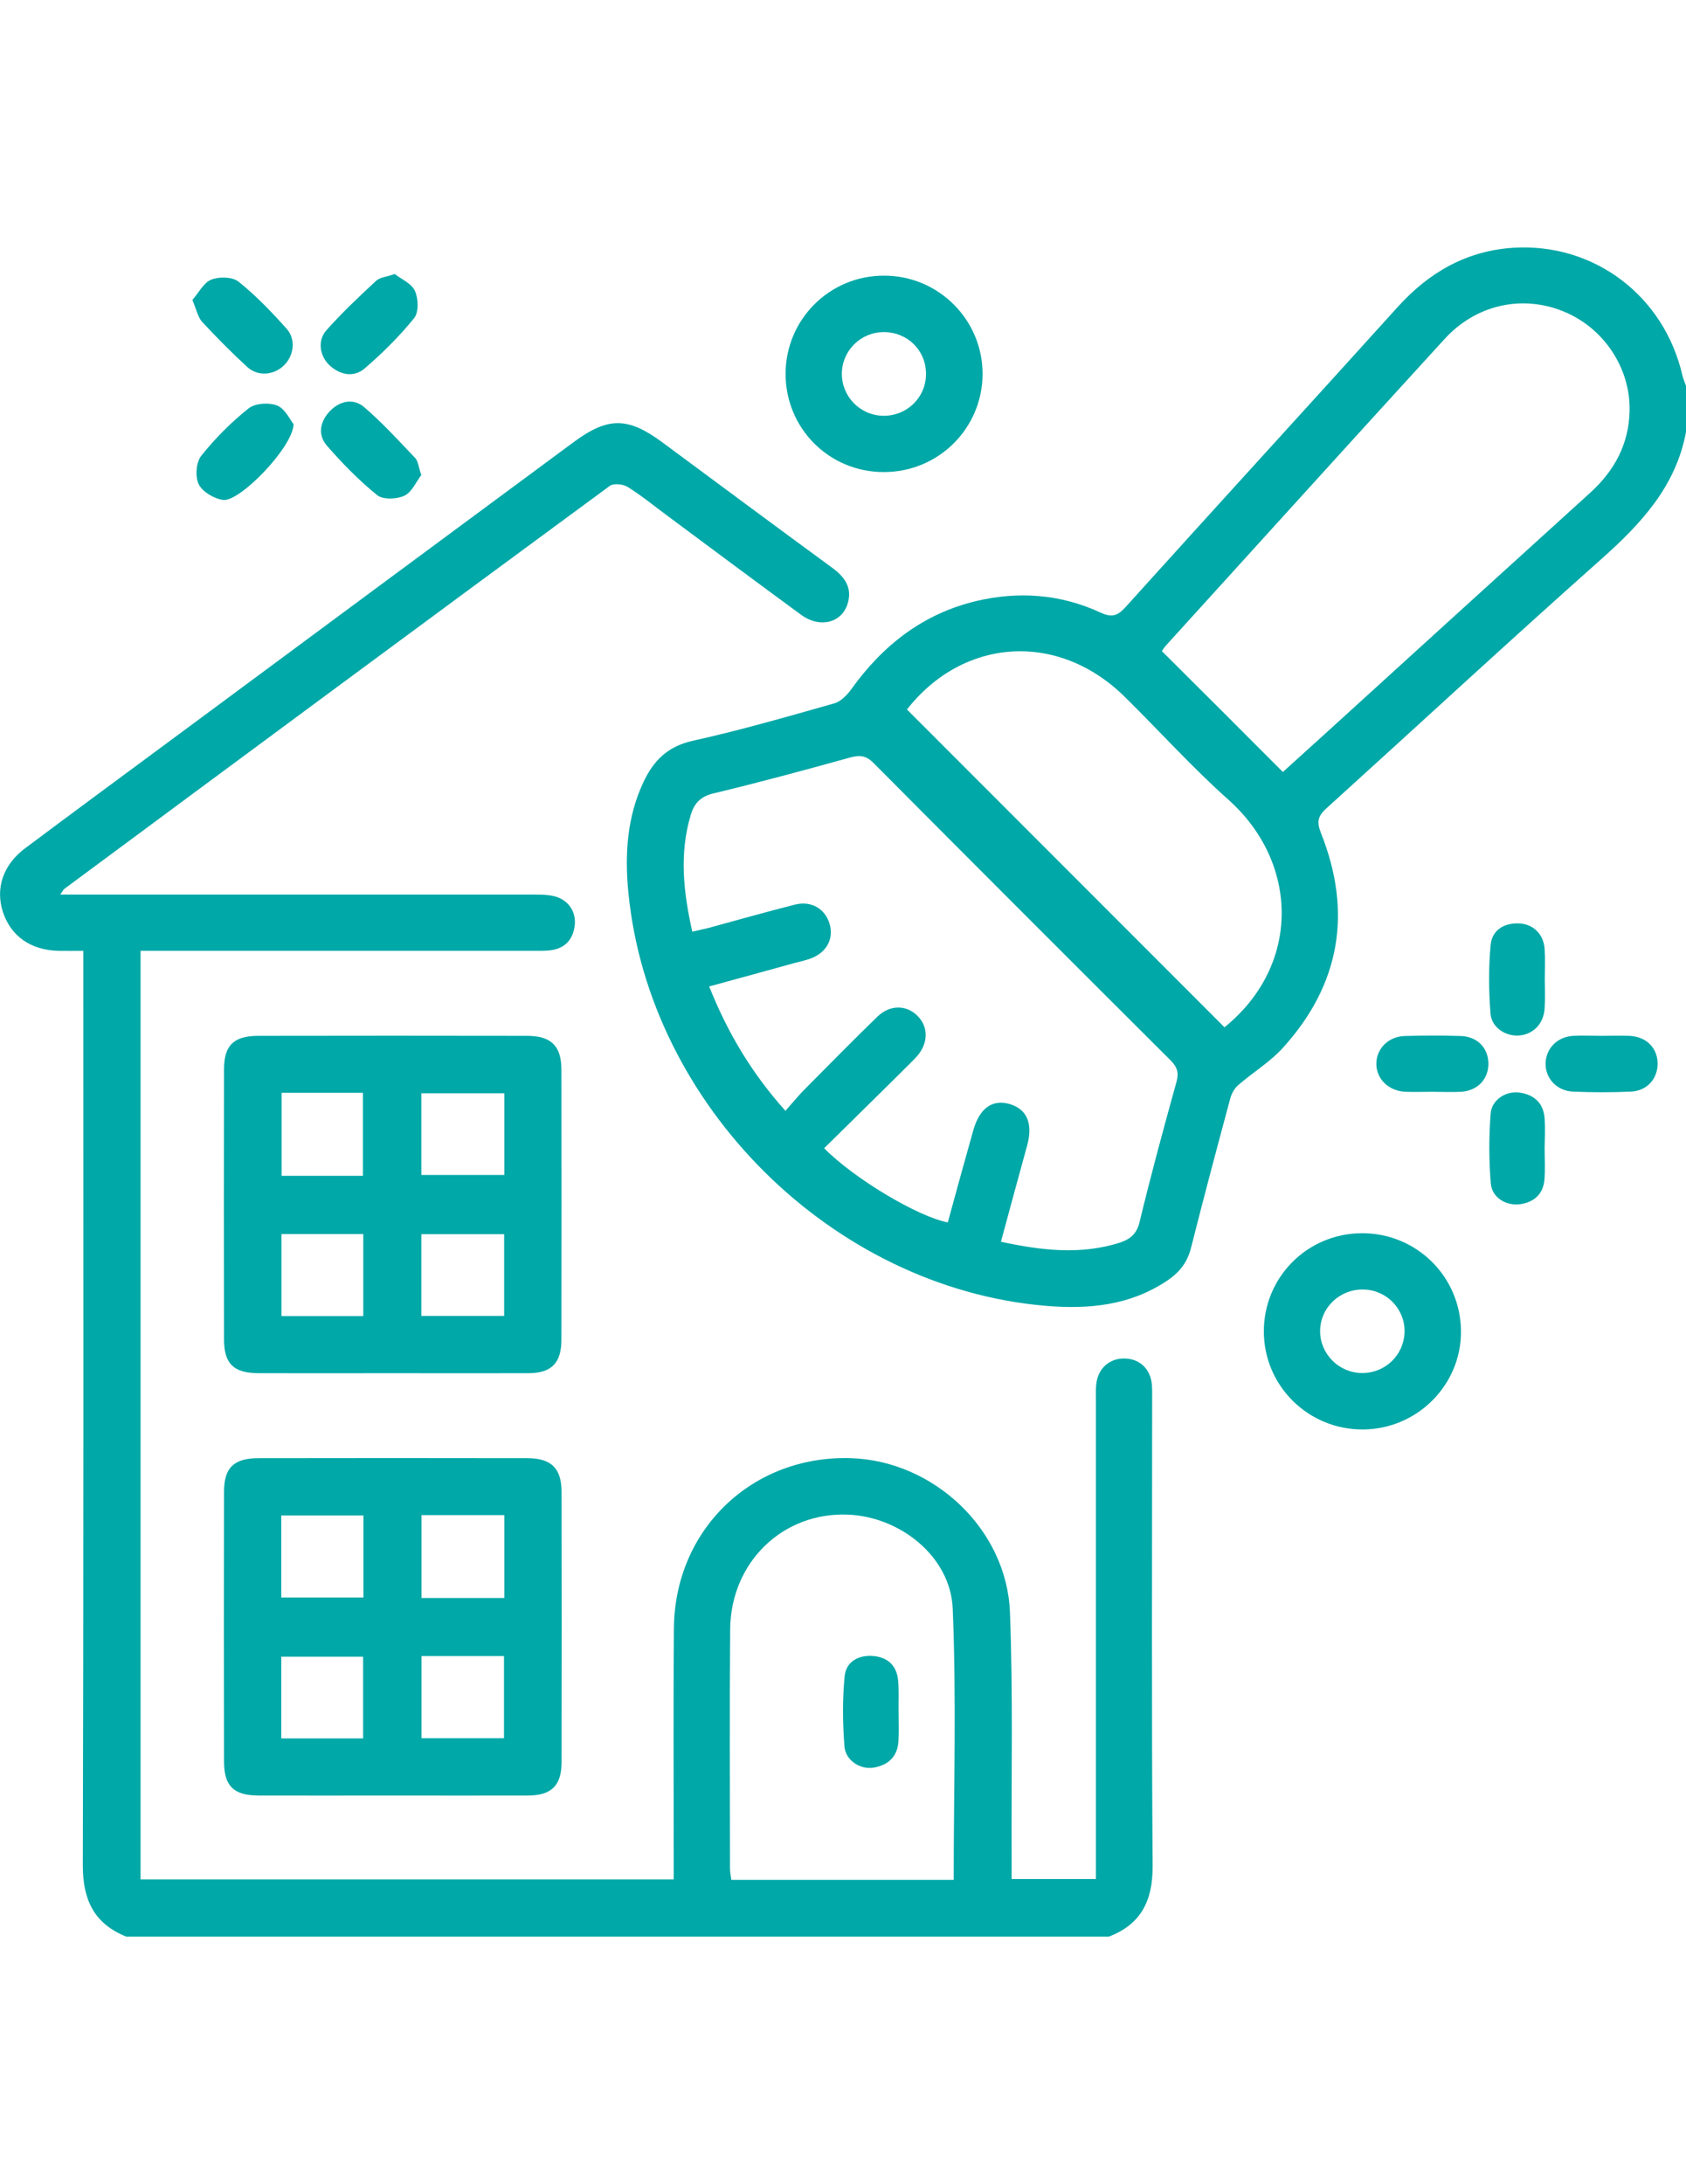
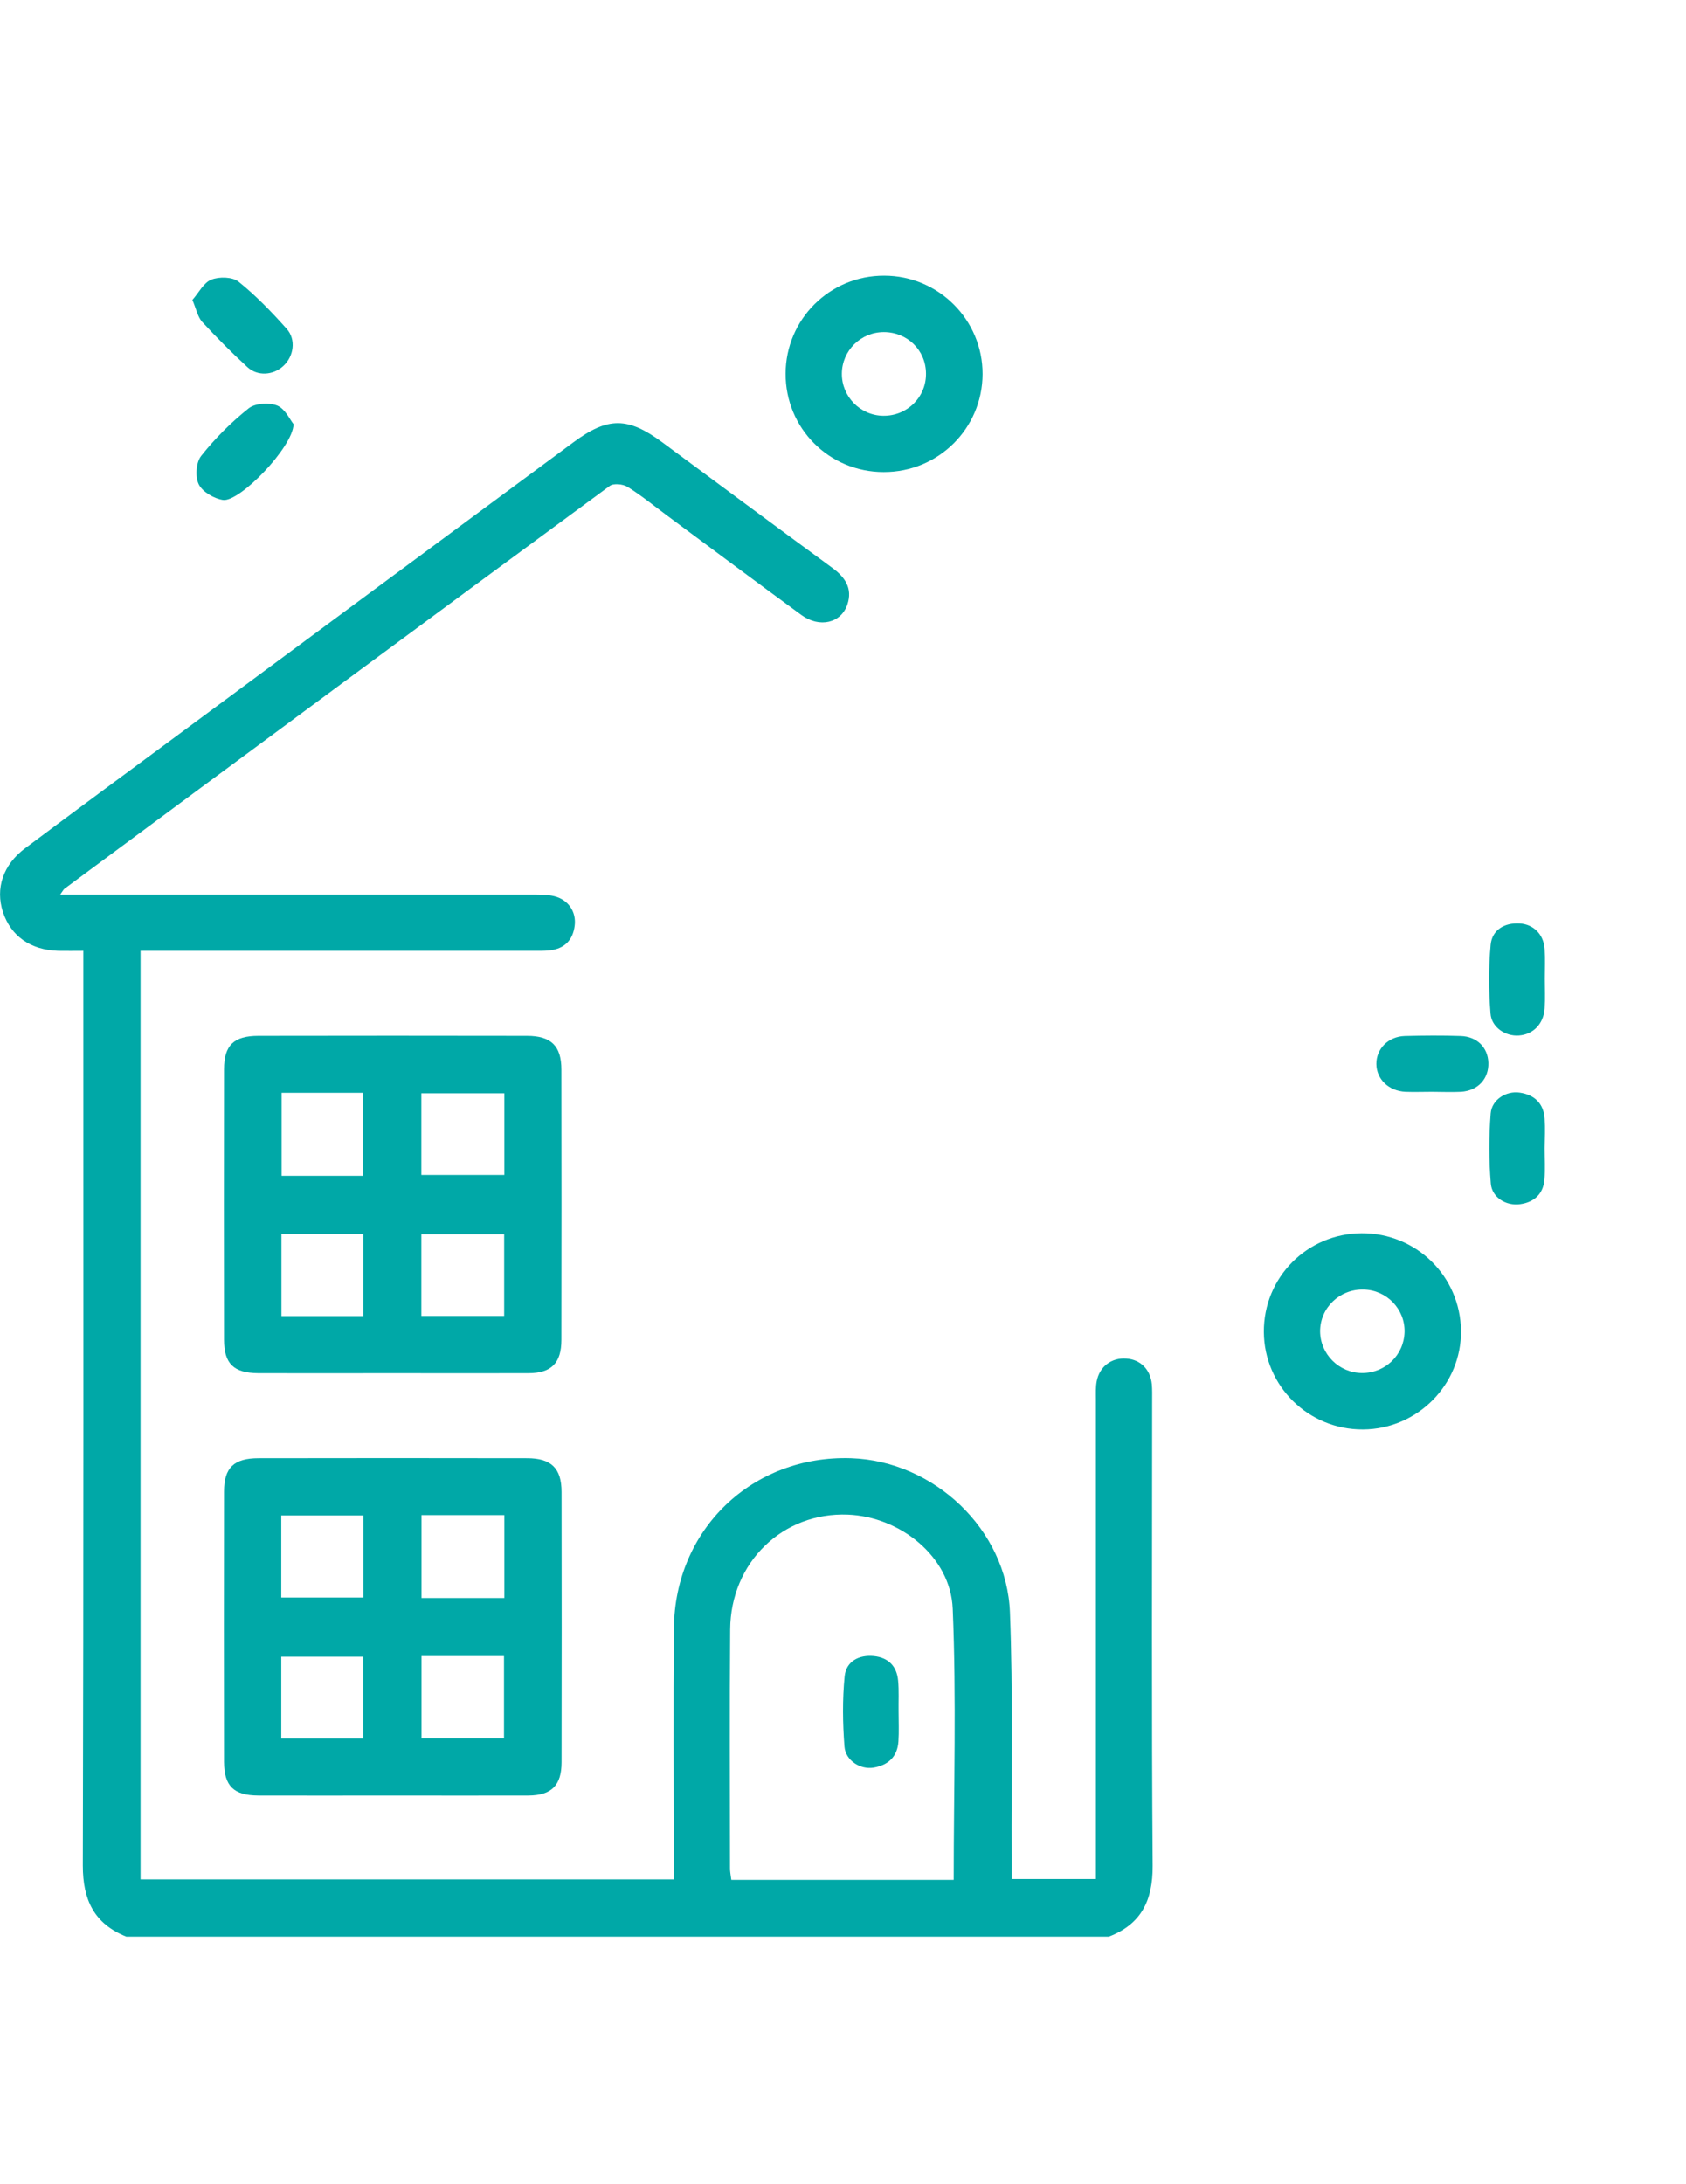
<svg xmlns="http://www.w3.org/2000/svg" id="Layer_1" x="0px" y="0px" viewBox="0 0 1028 1331" style="enable-background:new 0 0 1028 1331;" xml:space="preserve">
  <style type="text/css">	.st0{display:none;}	.st1{display:inline;fill:#00A8A7;}	.st2{fill:#00A8A7;}</style>
  <g class="st0">
    <path class="st1" d="M-1499.5,1120.5c0-27.7,0-54.2,0-82c-19.3,0-38.2,0-57.1,0c-30.8,0-46-15.1-46-45.7   c-0.1-53.8-0.2-107.6,0.1-161.4c0-7.6-1.8-11.4-9.5-14.3c-48.4-18.3-75.3-67.4-65.6-118c9.5-49.5,54.4-85.3,105.8-84.3   c48.7,0.9,92.6,40.2,100.2,90c1.3,8.3,1.9,16.7,1.9,25.1c0.2,49,0.1,98.1,0.1,147.1c0,21.6,8.4,30.2,29.7,30.2c183,0,366,0,548.9,0   c20.5,0,29.5-9,29.5-29.4c0.1-53.1-0.4-106.1,0.4-159.2c0.7-45.2,32.6-86.5,75-99.4c53-16.1,109.7,12.9,128.4,65.5   c18.8,52.8-7.5,111.6-59.9,131.8c-9.2,3.5-11.7,7.8-11.6,17.3c0.6,53,0.5,106.1,0.6,159.2c0,30.9-14.8,45.5-45.9,45.6   c-18.9,0-37.8,0-57.3,0c0,27.7,0,54.2,0,82c4.5,0,8.4,0,12.3,0c43.5,0,87.1,0,130.6,0c3.6,0,8.4-0.8,10.6,1.1   c3.7,3.1,7.9,8.1,7.9,12.3c0,3.4-5.4,7.6-9.2,10c-2.4,1.5-6.4,0.5-9.7,0.5c-317.6,0-635.3,0-952.9,0c-1.8,0-3.7-0.1-5.5,0   c-8.1,0.3-14.1-3.1-14.3-11.6c-0.2-8.4,5.6-12.1,13.7-12.4c2.6-0.1,5.1,0,7.7,0c42.8,0,85.6,0,128.5,0   C-1508.1,1120.5-1504.2,1120.5-1499.5,1120.5z M-887.1,1119.7c-2.3-4-3.9-7.1-5.7-10.1c-13.1-20.7-26.5-41.2-39.2-62.1   c-4.1-6.8-8.6-9.2-16.6-9.2c-142,0.3-284,0.4-426-0.2c-13.7-0.1-21.7,3.5-28.6,15.6c-12.6,22.1-27,43.2-41.5,65.9   C-1258.1,1119.7-1073.3,1119.7-887.1,1119.7z M-1576.7,762.6c24.4-0.2,43.9-19.9,43.5-44.2c-0.4-23.8-19.8-42.7-43.9-42.6   c-24.4,0-44,20-43.5,44.1C-1620.1,743.8-1600.6,762.8-1576.7,762.6z M-755.3,762.6c24-0.1,43.3-19.2,43.5-43.1   c0.2-24.4-19.3-43.8-43.8-43.8c-24,0.1-43.3,19.2-43.6,43C-799.5,742.8-779.7,762.7-755.3,762.6z" />
    <path class="st1" d="M-885.4,794.8c-187.6,0-373,0-560.1,0c0-4.8,0.1-9.4,0-14c-0.9-27.7,1.7-56.2-3.5-83.1   c-10.3-53.6-43.7-88.7-97-103.6c-2.1-0.6-4.2-1.2-6.7-2c0-21.2-0.9-42.5,0.2-63.6c1.1-21.6,19.2-38.2,42.1-38.4   c60.3-0.5,120.7-0.2,181.9,1.7c-2.9,1.4-5.7,3.2-8.8,4.2c-13.5,4.6-27,9-40.5,13.6c-16,5.5-25,15.7-25.1,29.6   c-0.1,14.8,8,24.1,21.1,30.5c107.5,52.9,214.9,106,322.4,159c14.1,7,28.1,14,42.3,20.8c13.8,6.6,27.1,5.2,36.7-4   c10.5-10,11.8-22,7.2-35.3c-4.7-13.4-9.3-26.9-13.8-40.4c-6.6-19.7-5.5-39,3.6-57.6c18.9-38.8,38-77.4,57.5-115.8   c1.6-3.2,7-6.3,10.6-6.3c30.7-0.5,61.5-0.6,92.2-0.2c27,0.3,44.5,18,45,44.9c0.3,19,0.1,38,0.1,57.4c-30.2,6.4-55.2,20.6-74.8,43.7   c-20.3,24-31.6,51.7-32.3,83.1C-885.8,744-885.4,768.8-885.4,794.8z M-1231.9,719.1c0-24-19.1-43.1-43.1-42.9   c-23.8,0.2-43.1,19.7-42.8,43.5c0.3,23.3,19.4,42.2,42.8,42.3C-1251,762.2-1231.9,743.2-1231.9,719.1z" />
    <path class="st1" d="M-1200.6,632.3c-16.8-8.3-32.5-16.1-49.1-24.4c10.7-21.8,21.1-42.9,31.4-64.1c1.6-3.3,3.5-6.5,4.8-9.9   c2.5-6.7,1-12.5-5.7-15.7c-6.7-3.1-12.4-0.9-15.8,5.5c-5.8,11-11.2,22.2-16.7,33.3c-6.5,13.1-12.9,26.1-19.8,40.2   c-17.2-8.4-33.7-16.6-50.3-24.7c-16.4-8.1-32.9-15.9-49.1-24.3c-3.1-1.6-5.2-5.4-7.7-8.2c2.9-2.4,5.3-5.8,8.6-7   c12.3-4.6,24.8-8.6,37.3-12.8c27.4-9.2,47.5-26.7,60.3-52.6c7.6-15.3,15.1-30.7,23.1-46.9c89.4,44.2,178.1,88,268.2,132.5   c-5.5,11-10.1,22-16.1,32.2c-20.8,35.3-23.7,71.4-7.1,109.1c3.4,7.7,5.8,15.8,8.1,23.8c0.8,2.8,0.8,7.2-0.9,8.9   c-1.6,1.7-6.4,2.1-8.8,0.9c-33.8-16.4-67.4-33.1-101.8-50.2c17-34.5,33.6-68.1,50.2-101.8c2.1-4.3,4.2-8.5,6.2-12.8   c3-6.8,1.1-12.6-5.3-15.8c-6.3-3.2-12.4-1.6-16,5c-3.7,6.7-7,13.7-10.3,20.5c-15.4,31.1-30.7,62.2-46.5,94.2   c-16.4-8.1-32.3-16-49.2-24.3c6.9-14.1,13.5-27.4,20-40.7c5.4-11.2,4.5-18.8-3.1-21.7c-10-3.7-14.6,2.5-18.4,10.6   C-1186.6,604.6-1193.4,617.9-1200.6,632.3z" />
    <path class="st1" d="M-1238.7,399.2c8.3-16.6,15.6-32.5,24-47.9c9-16.6,26.6-21.8,44.3-13.8c9,4.1,17.7,8.6,26.6,12.9   c8.5,4.1,17,8.2,26.7,12.9c2-3.8,3.8-7.2,5.5-10.7c22.1-44.9,44.1-89.8,66.4-134.6c9.9-19.9,26.3-31.1,48.8-31.9   c21.5-0.7,38.4,8.3,49.8,26.4c11.7,18.7,10.9,38,1.2,57.4c-21.9,44.2-43.6,88.4-65.4,132.6c-1.6,3.2-3,6.5-5,10.7   c16.5,8.2,32.4,16,48.3,24c23.3,11.7,29.1,28.9,17.6,52.4c-6.7,13.7-13.6,27.3-20.7,41.7C-1060.4,487.2-1149.4,443.3-1238.7,399.2z   " />
    <path class="st1" d="M-1445.1,882.2c0-21.1,0-41.1,0-62.1c186.1,0,372,0,558.6,0c0,20.6,0,40.9,0,62.1   C-1072.7,882.2-1258.3,882.2-1445.1,882.2z" />
    <path class="st1" d="M-1379,422.1c-21.4-0.1-38.1-16.9-37.9-38.3c0.2-21.3,17.3-37.8,38.7-37.5c20.7,0.3,37.4,17.2,37.5,37.8   C-1340.5,405-1357.7,422.1-1379,422.1z" />
    <path class="st1" d="M-907.4,384c0.1-20.4,16.4-36.9,36.7-37.1c20.6-0.2,37.8,16.9,37.8,37.4c-0.1,20.1-16.9,36.9-36.9,37.1   C-890.6,421.7-907.5,404.8-907.4,384z" />
  </g>
  <g class="st0">
    <path class="st1" d="M630.2,1328.3c-23.1-7.3-36.2-23.8-46.1-45.3c-33.9-73.1-69-145.6-103.3-218.5c-3.9-8.4-8.6-12.3-18-13.5   c-29.1-3.7-58-8.8-87-12.5c-4.9-0.6-10.9,1.8-15.3,4.7c-7.9,5.2-17.1,5-20.7-3.7c-3.2-7.8-8.7-8-15.1-9.1   c-18.9-3.2-39-3.1-56.2-17.1c24.6-50.3,57.9-95.1,94-139.3c-3.2-2.9-6.1-5.5-9.8-8.8c-37.3,43.5-69,89.2-96.3,140.6   c-31.7-37.1-52.8-78.3-70.8-121.1c-18.1-43.1-26.6-88.8-33.2-139.6c-16.3,18.2-30.5,33.5-43.7,49.5c-2.4,2.9-1.3,9.1-1.1,13.8   c1.5,43.1,3.6,86.2,4.5,129.3c0.5,25.8-22.3,42.8-46.3,35.8c-15-4.4-24.6-17.7-25.6-36.6c-1.2-23.3-1.8-46.6-2.6-69.8   c-0.9-25.9-2.6-51.7-2.4-77.6c0-9,2.2-19.6,7.2-26.6c33-46,72.3-85.9,123-112.4c15.8-8.3,33.3-14.3,50.6-18.7   c30-7.6,54.5,3.3,73.1,31c-16.9,0.8-33,1-49,2.5c-22.9,2.1-39.6,20.1-40.9,42.8c-1.5,26.5,17.6,48.2,44.2,48.7   c22,0.4,44-0.1,66-1.1c9.2-0.4,13.3,1.9,16,11.5c7.8,28.5,17.1,56.6,25.8,84.8c1.2-0.2,2.4-0.4,3.6-0.5c2.6-25.8,5.1-51.5,7.8-77.3   c2.4-22.8,3.6-23.5,28.6-18.8c-4.4,46.7-8.7,93.4-13.2,140.1c-1.7,17.7,7.5,30.4,25.1,33.2c36.6,5.8,73.2,11.7,110,16.5   c25.3,3.3,42.7,15.4,53.7,38.7c39.4,83.8,78.3,167.9,119.6,250.8c18.1,36.4,14.9,75.6-33.1,93.8   C645.7,1328.3,638,1328.3,630.2,1328.3z" />
    <path class="st1" d="M341.7,746.3c-30.6,0-61.2,0-91.8,0c-23.8,0-39.4-13.3-40.1-34.4c-0.7-21.1,13.7-36.3,37.6-37.1   c54.3-1.9,108.6-3.1,162.9-4c9.4-0.2,15.8-2.7,21.9-10.2c33.7-41.4,68.1-82.4,102.2-123.6c10.1-12.2,22.3-19.2,38.4-15.5   c26.8,6,36.6,36.6,18.8,59.2c-14.7,18.6-30.2,36.6-45.3,54.8c-24.8,29.9-49.7,59.6-74.2,89.6c-8.8,10.8-19.4,16.6-33.4,16.6   c-32.3-0.1-64.6,0-97,0C341.7,743.3,341.7,744.8,341.7,746.3z" />
    <path class="st1" d="M315.4,1243.5c-44.9,0-89.6,0-135.8,0c-1.6-24.9-3.4-49.6-4.9-74.4c-1.3-20.6-2.1-41.3-3.5-61.9   c-0.6-8.1,0.8-16.4-9.9-21.4c-5.9-2.8-4.3-10.8,3.1-13.8c2.7-1.1,5.9-0.9,8.9-0.9c49.5,0,99.1-0.1,148.6,0.1c4.1,0,11,0.4,11.8,2.5   c1.5,3.9,0.6,12.6-1.3,13.2c-8.7,2.9-7.5,9.3-7.9,15.5c-2.7,45.1-5.4,90.3-8.1,135.4C316.5,1239.6,315.9,1241.2,315.4,1243.5z" />
    <path class="st1" d="M343.1,423.6c6.9,1.4,13.2,1.1,17.3,4c3.4,2.4,6.8,9.7,5.5,12.8c-2.2,5.1-7.6,10.8-12.7,12.2   c-24.5,6.6-49.4,11.9-74.2,17.6c-39,9-78.1,17.9-117.1,27.1c-9.8,2.3-19.7,4.3-23.6-8c-3.8-12.1,5.3-16.6,14.7-19.6   c-2.8-49.8,25.7-95.5,79.5-106.4C274.5,354.9,321,373.2,343.1,423.6z" />
    <path class="st1" d="M162,508c64.7-15,128.7-29.8,192.5-44.6c16.1,28.1,7,74.8-16.5,101.4c-27.7,31.4-72.2,43.1-111.7,28.5   C189.7,579.7,161.8,543.3,162,508z" />
    <path class="st1" d="M400.9,660.1c-9.8,0-17.9,0-24.4,0c-1.8-14.9-5-29-4.7-43c0.1-7,4.8-16.4,10.5-20.2c7.4-4.9,10.2-10.5,12.4-18   C449.7,390.4,504.8,202.1,560,13.7c1-3.3,2.1-6.5,3.6-10.9c5.5,1.8,10.5,3.4,16.6,5.3c-10.5,36.1-20.6,71.1-30.8,106.1   c-45.9,157-91.9,314-138,470.9c-2,6.8-2.2,12,1.5,19.1c3.2,6.1,4,18.1,0.2,22.4C404.4,636.2,400.8,646.5,400.9,660.1z" />
    <path class="st1" d="M991.8,963.6c0,9.7,0,17.3,0,26.3c-195.2-51.5-389.4-102.7-584.7-154.2c0.3-5.4,0.5-10.4,0.9-17   C603.4,867.2,797.5,915.4,991.8,963.6z" />
    <path class="st1" d="M538.1,236.9c-0.9-15.9,8.2-20.8,21.4-24.2c140.8-36.7,281.5-74,422.2-111.1c2.9-0.8,5.8-1.3,10.8-2.3   c0,6.2-0.4,11.6,0.1,16.9c0.6,6.9-2.3,9.6-9,11.3C836,164,688.5,200.6,541,237.2C540.2,237.4,539.4,237.1,538.1,236.9z" />
    <path class="st1" d="M519.4,395.5c71.5,25.6,141.1,50.6,211.7,75.9c-2.8,7.7-5.2,14.4-8.1,22.4c-31.6-11.2-62.6-22.2-94.4-33.5   c-8.4,23.2-16.5,45.3-24.8,68.2c-6.6-5.1-12.5-9.8-19.6-15.3c6.8-19.5,13.9-39.6,21.4-61.1c-31.4-11.4-62-22.4-94.1-34   C514.1,410.7,516.6,403.7,519.4,395.5z" />
    <path class="st1" d="M180.3,326c-0.2-3.7-0.5-7.4-0.8-12.6C275.8,288,371.8,262.6,469,237c-0.4,10.2-0.1,18.5-11.9,21.4   c-91.2,22.4-182.3,45.1-273.4,67.6C182.9,326.1,182,326,180.3,326z" />
    <path class="st1" d="M873.3,549.3c-16.6-32.9-32.8-65.2-49.1-97.4c-31.6-62.6-63.3-125.2-94.8-187.8c-2.5-5-7.6-10.9,3.3-14.6   c3,5.9,6.1,11.9,9.2,17.9c45.2,89,90.5,177.9,135.7,266.9C880.1,539.7,886.1,546,873.3,549.3z" />
    <path class="st1" d="M522,388.1c1.7-4.8,3.1-8.6,5-13.7c70.4,25.2,139.9,50,210.9,75.5c-1.5,4.7-2.9,8.9-4.5,13.9   C662.5,438.4,592.6,413.4,522,388.1z" />
    <path class="st1" d="M135.8,972.2c19.3,29.4,37.8,57.6,57,87c-12.2,2.9-20.7,2.9-27.8-9c-13.6-22.8-28.8-44.7-43.9-67.8   C125.9,979.1,130,976.2,135.8,972.2z" />
    <path class="st1" d="M787.2,307.3c24.2,46.9,48.5,93.8,73.2,141.6c-2.9,1.9-5.5,3.6-8.9,5.9c-22.2-43.2-43.9-85.5-65.7-127.8   c-1.6-3.1-4-6-4.5-9.2c-0.6-3.4,0.6-7.2,1-10.8C783.9,307,785.5,307.2,787.2,307.3z" />
-     <path class="st1" d="M812.5,479c-22.1-44.7-44.4-89.3-66.2-134.2c-1.3-2.7,0.7-7,1.2-10.6c1.3,0.1,2.6,0.1,4,0.2   c22.5,45,45.1,89.9,67.3,135.1c1.2,2.4-1.5,6.6-2.3,10C815.1,479.4,813.8,479.2,812.5,479z" />
+     <path class="st1" d="M812.5,479c-22.1-44.7-44.4-89.3-66.2-134.2c-1.3-2.7,0.7-7,1.2-10.6c1.3,0.1,2.6,0.1,4,0.2   c22.5,45,45.1,89.9,67.3,135.1c1.2,2.4-1.5,6.6-2.3,10z" />
    <path class="st1" d="M236.4,1058.1c5.1-14,10.1-28.1,15.6-43.1c4.5,1.9,7.8,3.3,12.1,5c-4.3,12.4-7.8,24.7-12.9,36.1   c-1.4,3.1-7.8,3.8-12,5.7C238.2,1060.6,237.3,1059.3,236.4,1058.1z" />
    <path class="st1" d="M548.7,648.7c6.7-8,12-14.3,17.4-20.6c0.6,0.3,1.1,0.7,1.7,1c-2.6,7.4-5.3,14.9-8.2,23.1   C556.1,651.1,553.1,650.2,548.7,648.7z" />
  </g>
  <g>
-     <path class="st2" d="M-1934.6,1077.2c9-22.8,26.4-30.4,49.9-29.5c27.4,1,54.8,0,82.3,0.4c6.7,0.1,10-2.1,12.7-8.3   c12-27.5,24.7-54.7,37-81.8c-21.2-18.2-26.5-33.3-18.4-51.3c8-17.8,22.4-23.6,50.9-20.1c8.3-18.2,16.7-36.7,25.1-55.2   c53.5-117.7,107-235.3,160.6-352.9c2.9-6.3,3.5-10.7-1.2-17c-9.1-12-10.6-25.9-3.1-39.6c7.4-13.5,19.1-20.8,34.5-19.6   c7.2,0.5,10-2.6,13-7.8c25.3-42.4,54.9-81.4,90.1-116.2c55.4-54.6,121.8-85.8,198.8-94.7c60.5-7,119-0.1,173.2,29   c66.8,35.9,104.9,92.6,115.8,167.2c7.8,53.8,9.7,108,0.4,161.9c-7.4,42.9-22.1,82.6-55.8,112.7c-15.1,13.5-32.1,23.7-53.4,30.4   c0-6.5,0-12,0-17.4c0-19.7-0.1-39.5,0.1-59.2c0-3.4,0.5-8,2.6-10.1c18.8-18.1,27-41.2,31.1-65.9c8.9-54.7,8-109.5-4.9-163.3   c-12-49.9-45.2-83.2-93-98.2c-97.6-30.6-184.7-8.7-259.8,60.1c-32.5,29.8-57.9,65.5-78.9,100.7c6,11.7,12.9,21.2,15.8,31.8   c1.8,6.9-0.6,16.2-4.1,22.9c-8.9,17.3-24.1,22.2-48.9,17.3c-11.3,24.7-22.6,49.6-33.9,74.4c-50.8,111.6-101.5,223.1-152.4,334.6   c-2.8,6.1-3.6,9.9,2.3,15.3c11.6,10.6,14,28,7.5,41.6c-6.8,14.3-20.7,23.1-36.4,21.6c-7-0.7-10.1,1.3-12.7,7.5   c-6.8,16-14.2,31.7-21.8,48.4c3.4,0.7,6.2,1.3,9,1.8c19.2,3.2,32.9,19.9,31.9,38.9c-1.1,19.5-15.6,35.4-35.2,35.8   c-38.8,0.8-77.6,0.4-116.4,0.5c-21.4,0-42.9-0.9-64.2,0.3c-23.7,1.3-40.9-6.4-50.2-29C-1934.6,1089.2-1934.6,1083.2-1934.6,1077.2z   " />
    <path class="st2" d="M-1060.9,872.2c-76.2-28-144.3-16.3-195.9,47.1c-52.5,64.4-49.6,134.3-5,204.2c-4,0.2-7.2,0.5-10.4,0.5   c-53.5,0-107.1,0-160.6,0c-28.1,0-48.9-24.6-44.6-52.7c11.5-74,21.6-148.2,35-221.8c14.7-80.8,46.4-154.4,106.9-212.3   c54.9-52.6,119.9-82.9,197.2-83.5c22.4-0.2,44.8,0.1,67.2-0.1c7.6-0.1,11,2.7,11,10.5c-0.1,101.4,0,202.8-0.1,304.2   C-1060.1,869.4-1060.6,870.6-1060.9,872.2z" />
    <path class="st2" d="M-1002.7,1023.6c-0.6,70.2-57.9,126.9-127.5,126.3c-70.7-0.6-127-58-126.3-128.5   c0.8-69.7,58.1-126.1,127.4-125.2C-1058.5,897.1-1002.1,953.9-1002.7,1023.6z M-1065.8,1022.7c-0.4-34.9-30.1-64.2-64.4-63.4   c-34.8,0.7-63,29.1-63.2,63.6c-0.2,34.6,29.3,64.1,63.9,64C-1094.8,1086.8-1065.4,1057.2-1065.8,1022.7z" />
  </g>
  <g>
    <path class="st2" d="M77,1180.3c-19.6-7.9-26.5-22.3-26.5-43.3c0.5-181.3,0.3-362.7,0.3-544c0-4,0-8,0-13.5c-5.5,0-10.4,0.1-15.3,0   c-16.8-0.5-28.8-8.9-33.7-23.6c-4.7-14.4,0-28.8,13.5-38.9c30.6-22.9,61.3-45.5,92-68.2c80.8-59.8,161.6-119.6,242.4-179.3   c21-15.5,33.1-15.5,54.3,0.2c34.5,25.5,68.9,51.1,103.5,76.4c7.8,5.7,12.4,12.5,9.2,22.2c-3.8,11.5-17,14.6-28.1,6.5   c-27.3-20-54.4-40.2-81.6-60.4c-8.1-6-15.9-12.4-24.4-17.7c-2.8-1.7-8.6-2.3-10.9-0.5C260.7,377.8,150,459.7,39.4,541.6   c-0.7,0.5-1.1,1.4-2.7,3.6c4.8,0,8.3,0,11.8,0c92.2,0,184.3,0,276.5,0c4.3,0,8.8,0,12.9,1c8.6,2.1,13.6,9.5,12.5,18   c-1.1,8.7-6.1,13.9-15,15c-3.6,0.4-7.4,0.3-11,0.3c-75.4,0-150.8,0-226.2,0c-4,0-7.9,0-12.5,0c0,189,0,377.2,0,565.9   c108.1,0,216.1,0,325.1,0c0-4,0-7.6,0-11.2c0-47.3-0.3-94.5,0.1-141.8c0.5-60.5,48-105.7,108.1-103.7c50.4,1.7,94.9,43.4,96.8,94   c1.9,49.5,0.8,99.2,1,148.8c0,4.3,0,8.7,0,13.7c17.2,0,33.8,0,51.4,0c0-4.1,0-8,0-11.9c0-93.5,0-187,0-280.5c0-3.7-0.2-7.4,0.5-11   c1.7-9,9.1-14.5,18.1-13.8c8.6,0.6,14.6,6.6,15.5,15.6c0.3,3.3,0.2,6.7,0.2,10c0,94.5-0.4,189,0.3,283.6c0.1,21-6.9,35.5-26.7,43.1   C476.4,1180.3,276.7,1180.3,77,1180.3z M581.5,1145.7c0-55.7,1.7-110.6-0.6-165.3c-1.3-31.6-31.9-56-63.9-57.3   c-39.7-1.6-71.5,29-71.8,70c-0.4,48.5-0.1,97.1-0.1,145.6c0,2.2,0.5,4.5,0.8,7C491.2,1145.7,536,1145.7,581.5,1145.7z" />
-     <path class="st2" d="M1028,263.3c-6.2,33.2-27.4,55.9-51.7,77.5c-56.4,50.1-111.7,101.3-167.6,151.9c-5.4,4.9-5.9,8.4-3.2,15.2   c19.1,48.1,11.7,92-23.1,130.5c-7.9,8.8-18.4,15.1-27.4,22.9c-2.2,1.9-4,5-4.8,7.9c-8.2,30.4-16.3,60.8-24,91.3   c-2.2,8.7-6.8,14.7-14.1,19.7c-23,15.6-48.6,17.9-75.1,15.6c-129.6-11.3-241.4-122.2-253.9-252.2c-2.2-22.9-0.8-45.6,9.2-66.9   c6.1-13,14.7-21.8,30-25.2c29-6.4,57.7-14.7,86.3-22.8c4-1.1,7.9-5.1,10.5-8.7c19.2-26.8,43.8-46,76.2-53.7   c25.8-6.1,51.4-4.2,75.6,7c6.7,3.1,10.3,2.3,15.2-3.1c55.2-61.2,110.9-122,166.2-183.2c19.1-21.1,42-34.2,70.5-36   c49.3-3,91.9,29.4,103,77.8c0.5,2.2,1.5,4.3,2.2,6.4C1028,244.5,1028,253.9,1028,263.3z M610.3,756.8c25.1,5.4,48.5,8,72,0.7   c6.3-2,10.7-5.1,12.5-12.6c6.9-28.6,14.6-57,22.5-85.4c1.6-5.7,0.5-9.2-3.5-13.2c-60.5-60.3-120.9-120.7-181.1-181.2   c-4.4-4.5-8.2-5.1-14.1-3.5c-27.7,7.7-55.5,15.2-83.4,21.9c-8.2,1.9-12,6.2-14.1,13.4c-7,23.5-4.4,46.8,1,70.9   c4-0.9,7.2-1.6,10.4-2.4c17.4-4.7,34.8-9.7,52.3-14.1c10-2.5,18.5,2.7,21.1,12c2.5,8.9-1.9,17.1-11.2,20.7c-3.4,1.3-7,2.1-10.6,3   c-17,4.7-34,9.4-51.7,14.2c11.2,28.1,25.8,52.7,46.5,75.8c4.7-5.3,8.5-10,12.8-14.2c14.4-14.5,28.7-29.1,43.4-43.3   c7.6-7.3,17.6-7.1,24.3-0.4c6.7,6.6,6.7,16.5-0.1,24.4c-2.2,2.5-4.6,4.8-7,7.2c-16.6,16.4-33.2,32.8-49.8,49.1   c18.4,18.6,57.1,41.7,75.4,45.2c5.1-18.6,10.2-37.3,15.5-56c3.8-13.5,11.5-19.1,22-16.2c10.6,3,14.5,11.7,11,24.9   C621,717.2,615.8,736.5,610.3,756.8z M782.2,470.5c8.4-7.6,16.9-15.3,25.3-22.9c54-49.1,107.9-98.2,162-147.2   c14.9-13.5,23.7-29.8,24.1-50c0.6-26.2-15.9-50.7-40.3-60.6c-25.2-10.3-53.3-4.2-72.5,16.8c-56.7,62-113.1,124.3-169.6,186.5   c-1.3,1.4-2.3,3-2.8,3.7C733.3,421.5,757.3,445.6,782.2,470.5z M553,432.4c65,65,129.2,129.3,193.6,193.7   c46.8-37.9,45.4-100.4,2.4-138.7c-22-19.6-41.8-41.6-62.8-62.3C645.4,384.5,587.4,388.5,553,432.4z" />
    <path class="st2" d="M238.8,836.9c-27.1,0-54.2,0.1-81.3,0c-15-0.1-20.9-5.7-20.9-20.5c-0.1-54.9-0.1-109.8,0-164.7   c0-14.7,6-20.4,21-20.4c54.6-0.1,109.1-0.1,163.7,0c14.7,0,21,6.1,21,20.6c0.1,54.9,0.1,109.8,0,164.7c0,14.1-6.1,20.3-20.1,20.3   C294.4,837,266.6,836.9,238.8,836.9z M256.9,716.1c17.3,0,34,0,50.6,0c0-17.2,0-33.4,0-49.8c-17.2,0-34,0-50.6,0   C256.9,683.4,256.9,699.6,256.9,716.1z M221.3,716.6c0-17.5,0-34.1,0-50.6c-17,0-33.3,0-49.6,0c0,17.1,0,33.6,0,50.6   C188.5,716.6,204.5,716.6,221.3,716.6z M256.9,802c17.1,0,33.6,0,50.5,0c0-16.9,0-33.4,0-49.8c-17.2,0-33.7,0-50.5,0   C256.9,769.1,256.9,785.3,256.9,802z M221.5,752.1c-17.2,0-33.4,0-49.9,0c0,17,0,33.4,0,50c17,0,33.2,0,49.9,0   C221.5,785.2,221.5,769,221.5,752.1z" />
    <path class="st2" d="M238.8,1094.3c-27.1,0-54.2,0.1-81.3,0c-15-0.1-20.8-5.7-20.9-20.5c-0.1-54.9-0.1-109.8,0-164.7   c0-14.7,6.1-20.4,21.1-20.4c54.6-0.1,109.1-0.1,163.7,0c14.7,0,21,6.1,21,20.6c0.1,54.9,0.1,109.8,0,164.7   c0,14.1-6.1,20.2-20.2,20.3C294.3,1094.4,266.6,1094.3,238.8,1094.3z M307.5,973.9c0-17.1,0-33.6,0-50.5c-17.1,0-33.6,0-50.5,0   c0,17,0,33.4,0,50.5C274.1,973.9,290.6,973.9,307.5,973.9z M171.5,973.6c17,0,33.5,0,50.1,0c0-17.2,0-33.5,0-50   c-17.1,0-33.6,0-50.1,0C171.5,940.7,171.5,957,171.5,973.6z M257,1009.3c0,17.4,0,33.6,0,50.1c17.1,0,33.6,0,50.3,0   c0-17.1,0-33.5,0-50.1C290.3,1009.3,274,1009.3,257,1009.3z M221.4,1059.5c0-17.4,0-33.6,0-49.8c-17.1,0-33.5,0-49.9,0   c0,17,0,33.2,0,49.8C188.4,1059.5,204.6,1059.5,221.4,1059.5z" />
    <path class="st2" d="M539.1,168c33.2,0,60.1,27,60,60c-0.1,33.1-27,59.8-60.3,59.7c-33.3,0-59.9-26.7-59.8-60   C479.1,194.6,505.9,167.9,539.1,168z M538.9,202.4c-14.1,0-25.5,11.3-25.6,25.3c-0.1,14,11.2,25.5,25.2,25.7   c14.6,0.2,26.3-11.4,26.1-25.8C564.5,213.4,553.2,202.4,538.9,202.4z" />
    <path class="st2" d="M831.1,871.2c-33.3,0.2-60.3-26.4-60.5-59.4c-0.2-33.2,26.3-60,59.6-60.2c33.3-0.2,60.2,26.2,60.6,59.4   C891.2,843.8,864.3,871,831.1,871.2z M830.4,836.8c14.2,0.1,25.6-10.9,26-25c0.3-14-10.9-25.6-25-25.9   c-14.6-0.3-26.5,11.1-26.5,25.5C805,825.3,816.4,836.7,830.4,836.8z" />
    <path class="st2" d="M179,258.5c-0.3,14-32.9,47.6-43,46.2c-5.5-0.8-12.5-4.9-14.8-9.5c-2.3-4.6-1.7-13.4,1.5-17.4   c8.5-10.7,18.3-20.5,29-29c4-3.1,12.5-3.6,17.4-1.6C174,249.3,176.9,256,179,258.5z" />
-     <path class="st2" d="M240.7,167c3.9,3.1,10.2,5.7,12.3,10.3c2.1,4.7,2.4,13-0.5,16.6c-9,11.1-19.3,21.3-30.1,30.6   c-6.4,5.5-14.5,4.3-21.1-1.5c-6.3-5.6-8-15.3-2.3-21.7c9.5-10.7,20-20.6,30.5-30.3C231.7,169,235.6,168.8,240.7,167z" />
-     <path class="st2" d="M256.9,289.5c-3.1,4-5.7,10.4-10.3,12.6c-4.6,2.2-13.1,2.5-16.6-0.3c-11.1-9-21.3-19.4-30.7-30.2   c-5.7-6.6-4.2-14.7,1.8-21c6.1-6.3,14.3-8.1,20.9-2.5c11.1,9.5,21.1,20.5,31.2,31.1C255,281.2,255.2,284.8,256.9,289.5z" />
    <path class="st2" d="M117.3,182.8c3.9-4.4,6.9-10.6,11.6-12.4c4.8-1.9,12.9-1.7,16.6,1.3c10.6,8.5,20.2,18.5,29.3,28.7   c5.9,6.6,4.3,16.9-2.1,22.7c-6.1,5.6-15.6,6.4-21.9,0.6c-9.6-8.8-18.8-18.1-27.6-27.6C120.5,193,119.7,188.4,117.3,182.8z" />
    <path class="st2" d="M873,665.4c-5.4,0-10.7,0.2-16.1,0c-10.2-0.5-17.6-7.7-17.7-16.9c-0.1-9.2,7.2-16.8,17.3-17.1   c11.4-0.3,22.8-0.4,34.1,0c10,0.3,16.6,7,16.9,16.3c0.3,9.7-6.3,17-16.6,17.7C885,665.7,879,665.4,873,665.4z" />
    <path class="st2" d="M941.9,596.5c0,6,0.3,12.1-0.1,18.1c-0.6,9.4-7,15.9-15.7,16.5c-8.1,0.6-16.7-4.9-17.3-13.4   c-1.1-13.9-1.2-28.1,0.1-42c0.9-8.9,8.3-13.4,17.6-12.9c8.5,0.5,14.7,6.6,15.3,15.6C942.2,584.4,941.9,590.5,941.9,596.5   C941.9,596.5,941.9,596.5,941.9,596.5z" />
-     <path class="st2" d="M976.4,631.3c5.7,0,11.4-0.2,17.1,0c10.4,0.5,17.2,7.4,17.2,17.1c-0.1,9.3-6.6,16.5-16.4,16.9   c-11.7,0.5-23.4,0.5-35.1,0c-10.1-0.4-17.2-8.3-16.8-17.6c0.4-9,7.3-15.9,17-16.4C965,631,970.7,631.3,976.4,631.3z" />
    <path class="st2" d="M941.8,699.7c0,6.4,0.4,12.8-0.1,19.1c-0.7,8.8-6.2,13.9-14.8,15.1c-8.4,1.2-17.1-3.9-17.9-12.4   c-1.2-14.2-1.2-28.7-0.1-42.9c0.7-8.5,9.5-13.9,17.7-12.7c9,1.3,14.6,6.6,15.2,15.9C942.2,687.6,941.9,693.6,941.8,699.7   C941.9,699.7,941.8,699.7,941.8,699.7z" />
    <path class="st2" d="M547.9,1043.2c0,6,0.3,12.1-0.1,18.1c-0.6,9.4-6.3,14.5-15.2,16c-8,1.3-17-4.3-17.7-12.8   c-1.1-14.2-1.3-28.7,0.1-42.9c0.9-9,8.6-13.2,17.8-12.3c8.8,0.9,14,6.1,14.8,14.9C548.2,1030.4,547.8,1036.8,547.9,1043.2   C547.8,1043.2,547.8,1043.2,547.9,1043.2z" />
  </g>
</svg>